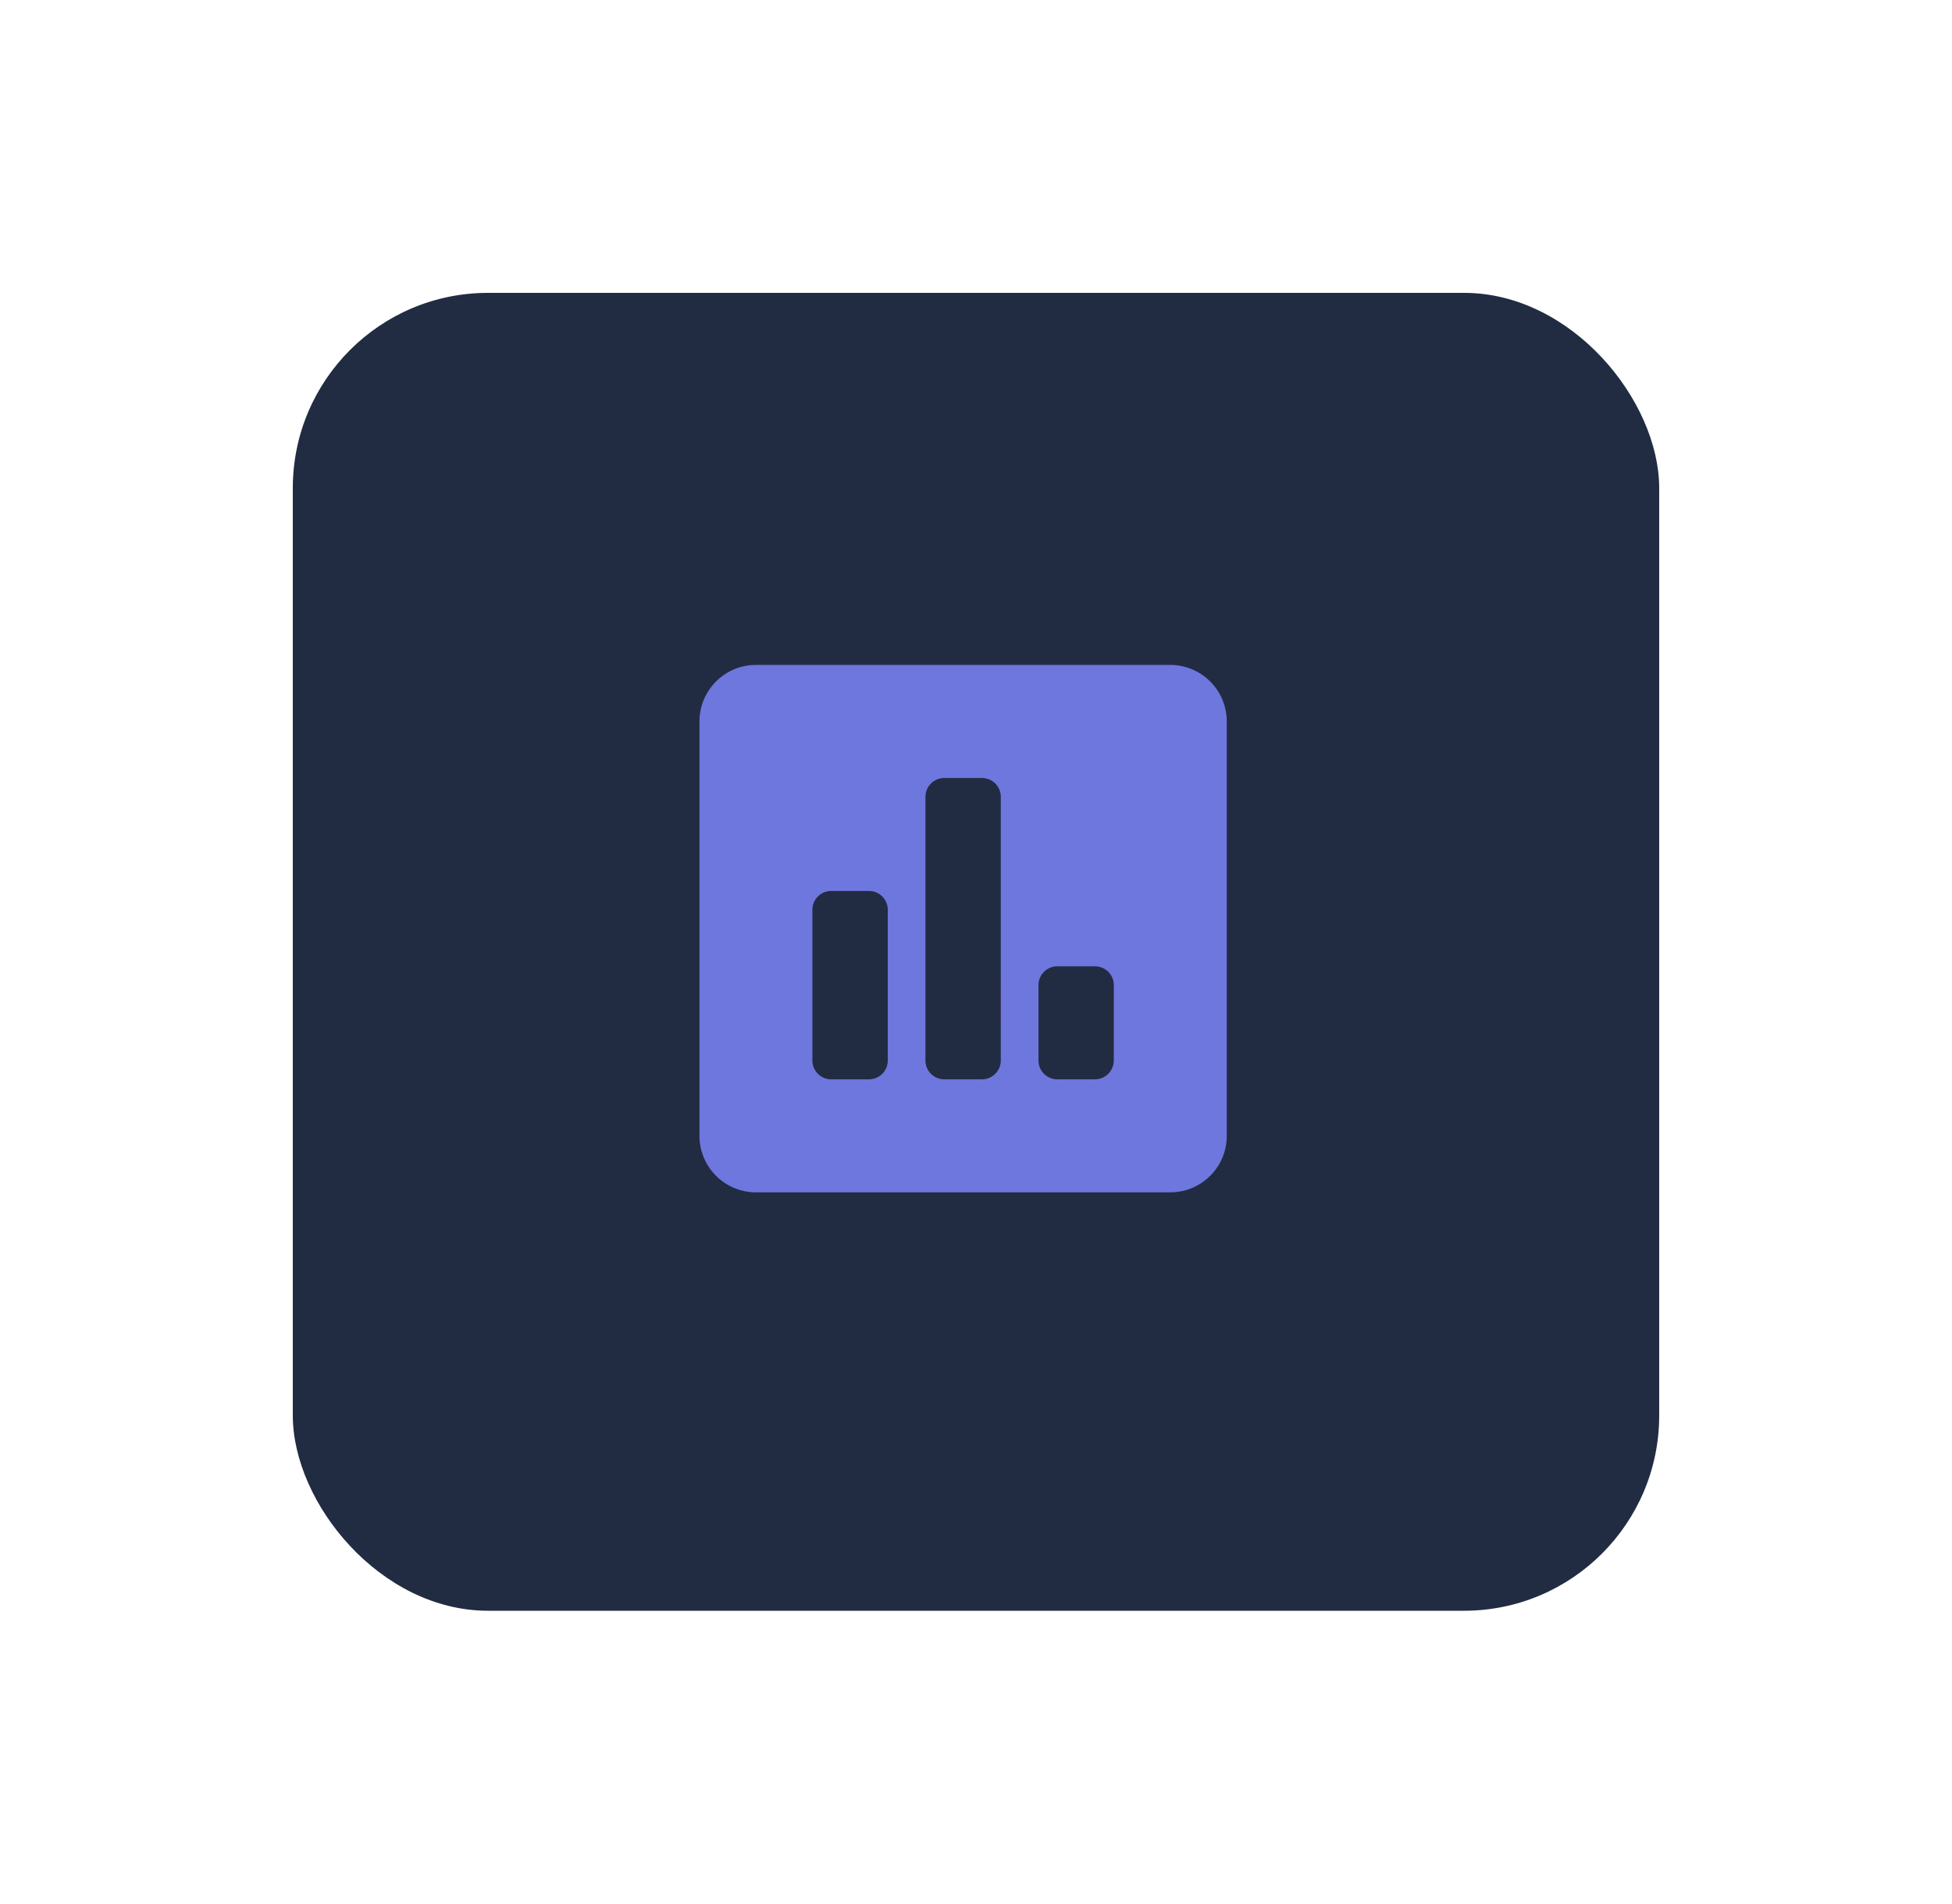
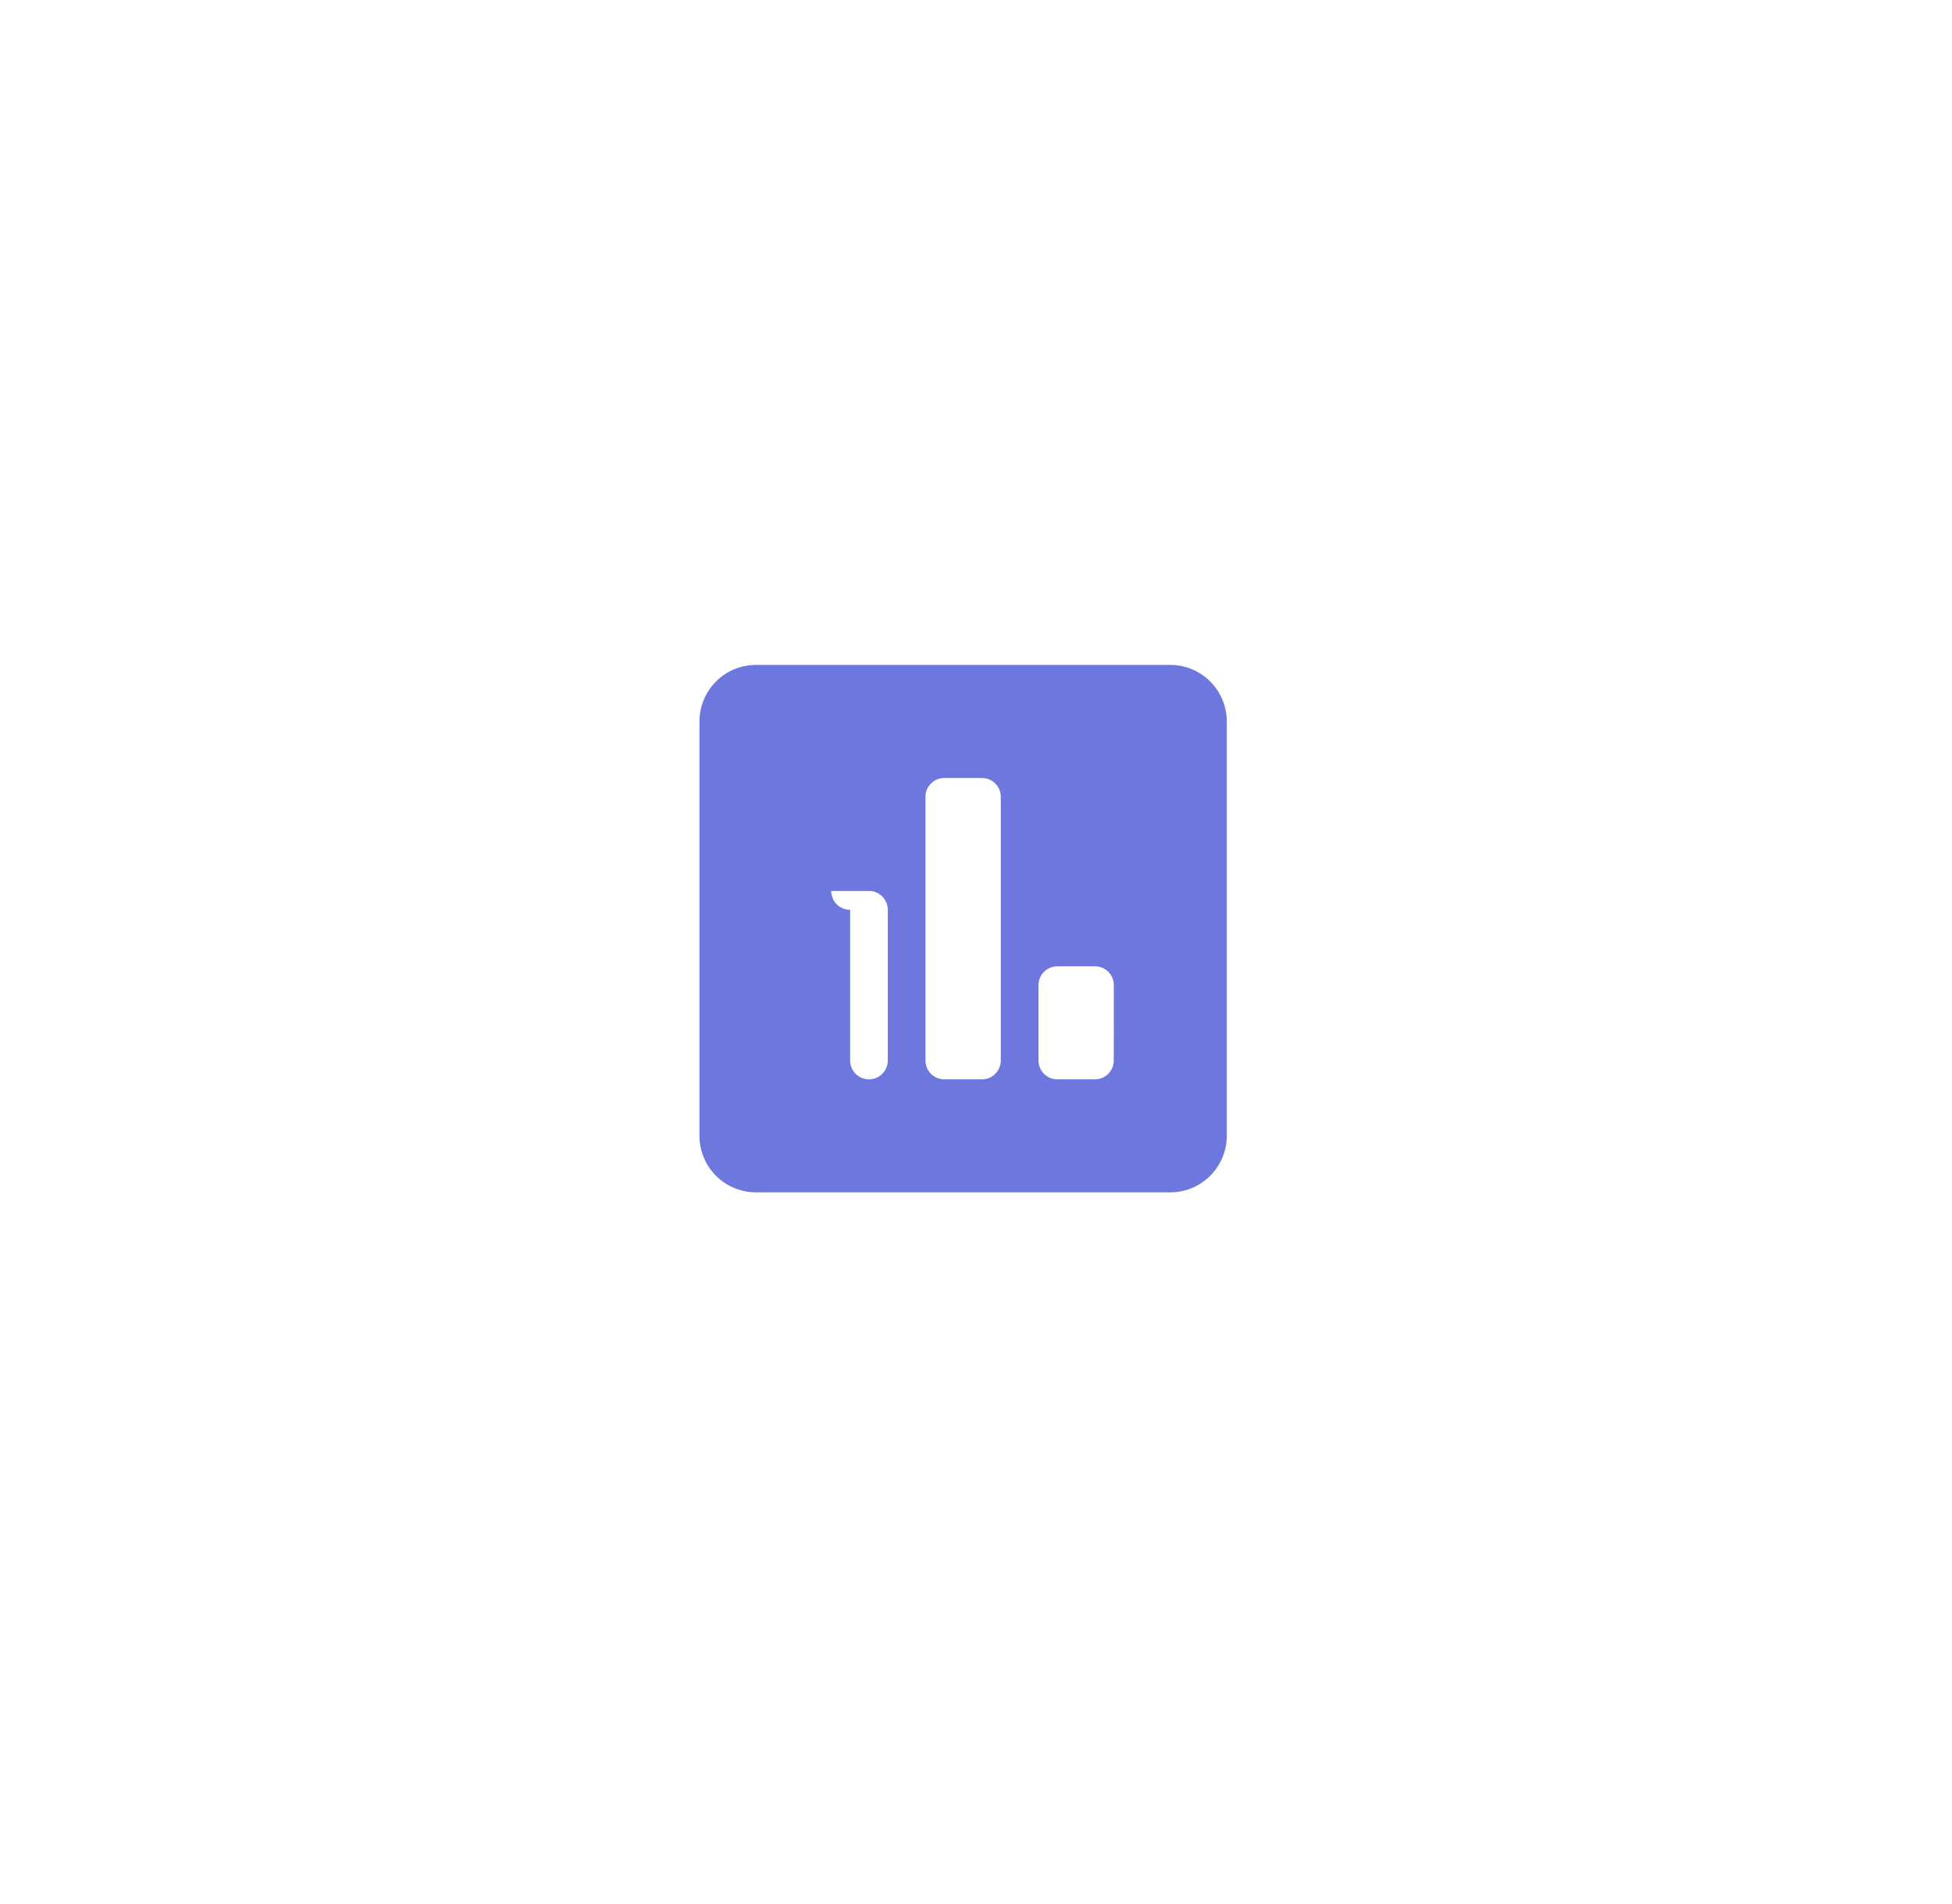
<svg xmlns="http://www.w3.org/2000/svg" width="120" height="117" viewBox="0 0 120 117">
  <defs>
    <style>.a{fill:#212c42;}.b{fill:#6e77dd;}.c{filter:url(#a);}</style>
    <filter id="a" x="0" y="0" width="120" height="117" filterUnits="userSpaceOnUse">
      <feOffset dy="3" input="SourceAlpha" />
      <feGaussianBlur stdDeviation="6" result="b" />
      <feFlood flood-opacity="0.42" />
      <feComposite operator="in" in2="b" />
      <feComposite in="SourceGraphic" />
    </filter>
  </defs>
  <g transform="translate(-1061 -698)">
    <g class="c" transform="matrix(1, 0, 0, 1, 1061, 698)">
-       <rect class="a" width="84" height="81" rx="12" transform="translate(18 15)" />
-     </g>
-     <path class="b" d="M28.943,2.25H3.473A3.474,3.474,0,0,0,0,5.723v25.47a3.474,3.474,0,0,0,3.473,3.473h25.47a3.474,3.474,0,0,0,3.473-3.473V5.723A3.474,3.474,0,0,0,28.943,2.25ZM11.577,26.562A1.157,1.157,0,0,1,10.42,27.72H8.1a1.157,1.157,0,0,1-1.158-1.158V17.3A1.157,1.157,0,0,1,8.1,16.143H10.42A1.157,1.157,0,0,1,11.577,17.3Zm6.946,0a1.157,1.157,0,0,1-1.158,1.158H15.051a1.157,1.157,0,0,1-1.158-1.158V10.354A1.157,1.157,0,0,1,15.051,9.2h2.315a1.157,1.157,0,0,1,1.158,1.158Zm6.946,0a1.157,1.157,0,0,1-1.158,1.158H22a1.157,1.157,0,0,1-1.158-1.158V21.931A1.157,1.157,0,0,1,22,20.774h2.315a1.157,1.157,0,0,1,1.158,1.158Z" transform="translate(1104 736.618)" />
+       </g>
+     <path class="b" d="M28.943,2.25H3.473A3.474,3.474,0,0,0,0,5.723v25.47a3.474,3.474,0,0,0,3.473,3.473h25.47a3.474,3.474,0,0,0,3.473-3.473V5.723A3.474,3.474,0,0,0,28.943,2.25ZM11.577,26.562A1.157,1.157,0,0,1,10.42,27.72a1.157,1.157,0,0,1-1.158-1.158V17.3A1.157,1.157,0,0,1,8.1,16.143H10.42A1.157,1.157,0,0,1,11.577,17.3Zm6.946,0a1.157,1.157,0,0,1-1.158,1.158H15.051a1.157,1.157,0,0,1-1.158-1.158V10.354A1.157,1.157,0,0,1,15.051,9.2h2.315a1.157,1.157,0,0,1,1.158,1.158Zm6.946,0a1.157,1.157,0,0,1-1.158,1.158H22a1.157,1.157,0,0,1-1.158-1.158V21.931A1.157,1.157,0,0,1,22,20.774h2.315a1.157,1.157,0,0,1,1.158,1.158Z" transform="translate(1104 736.618)" />
  </g>
</svg>